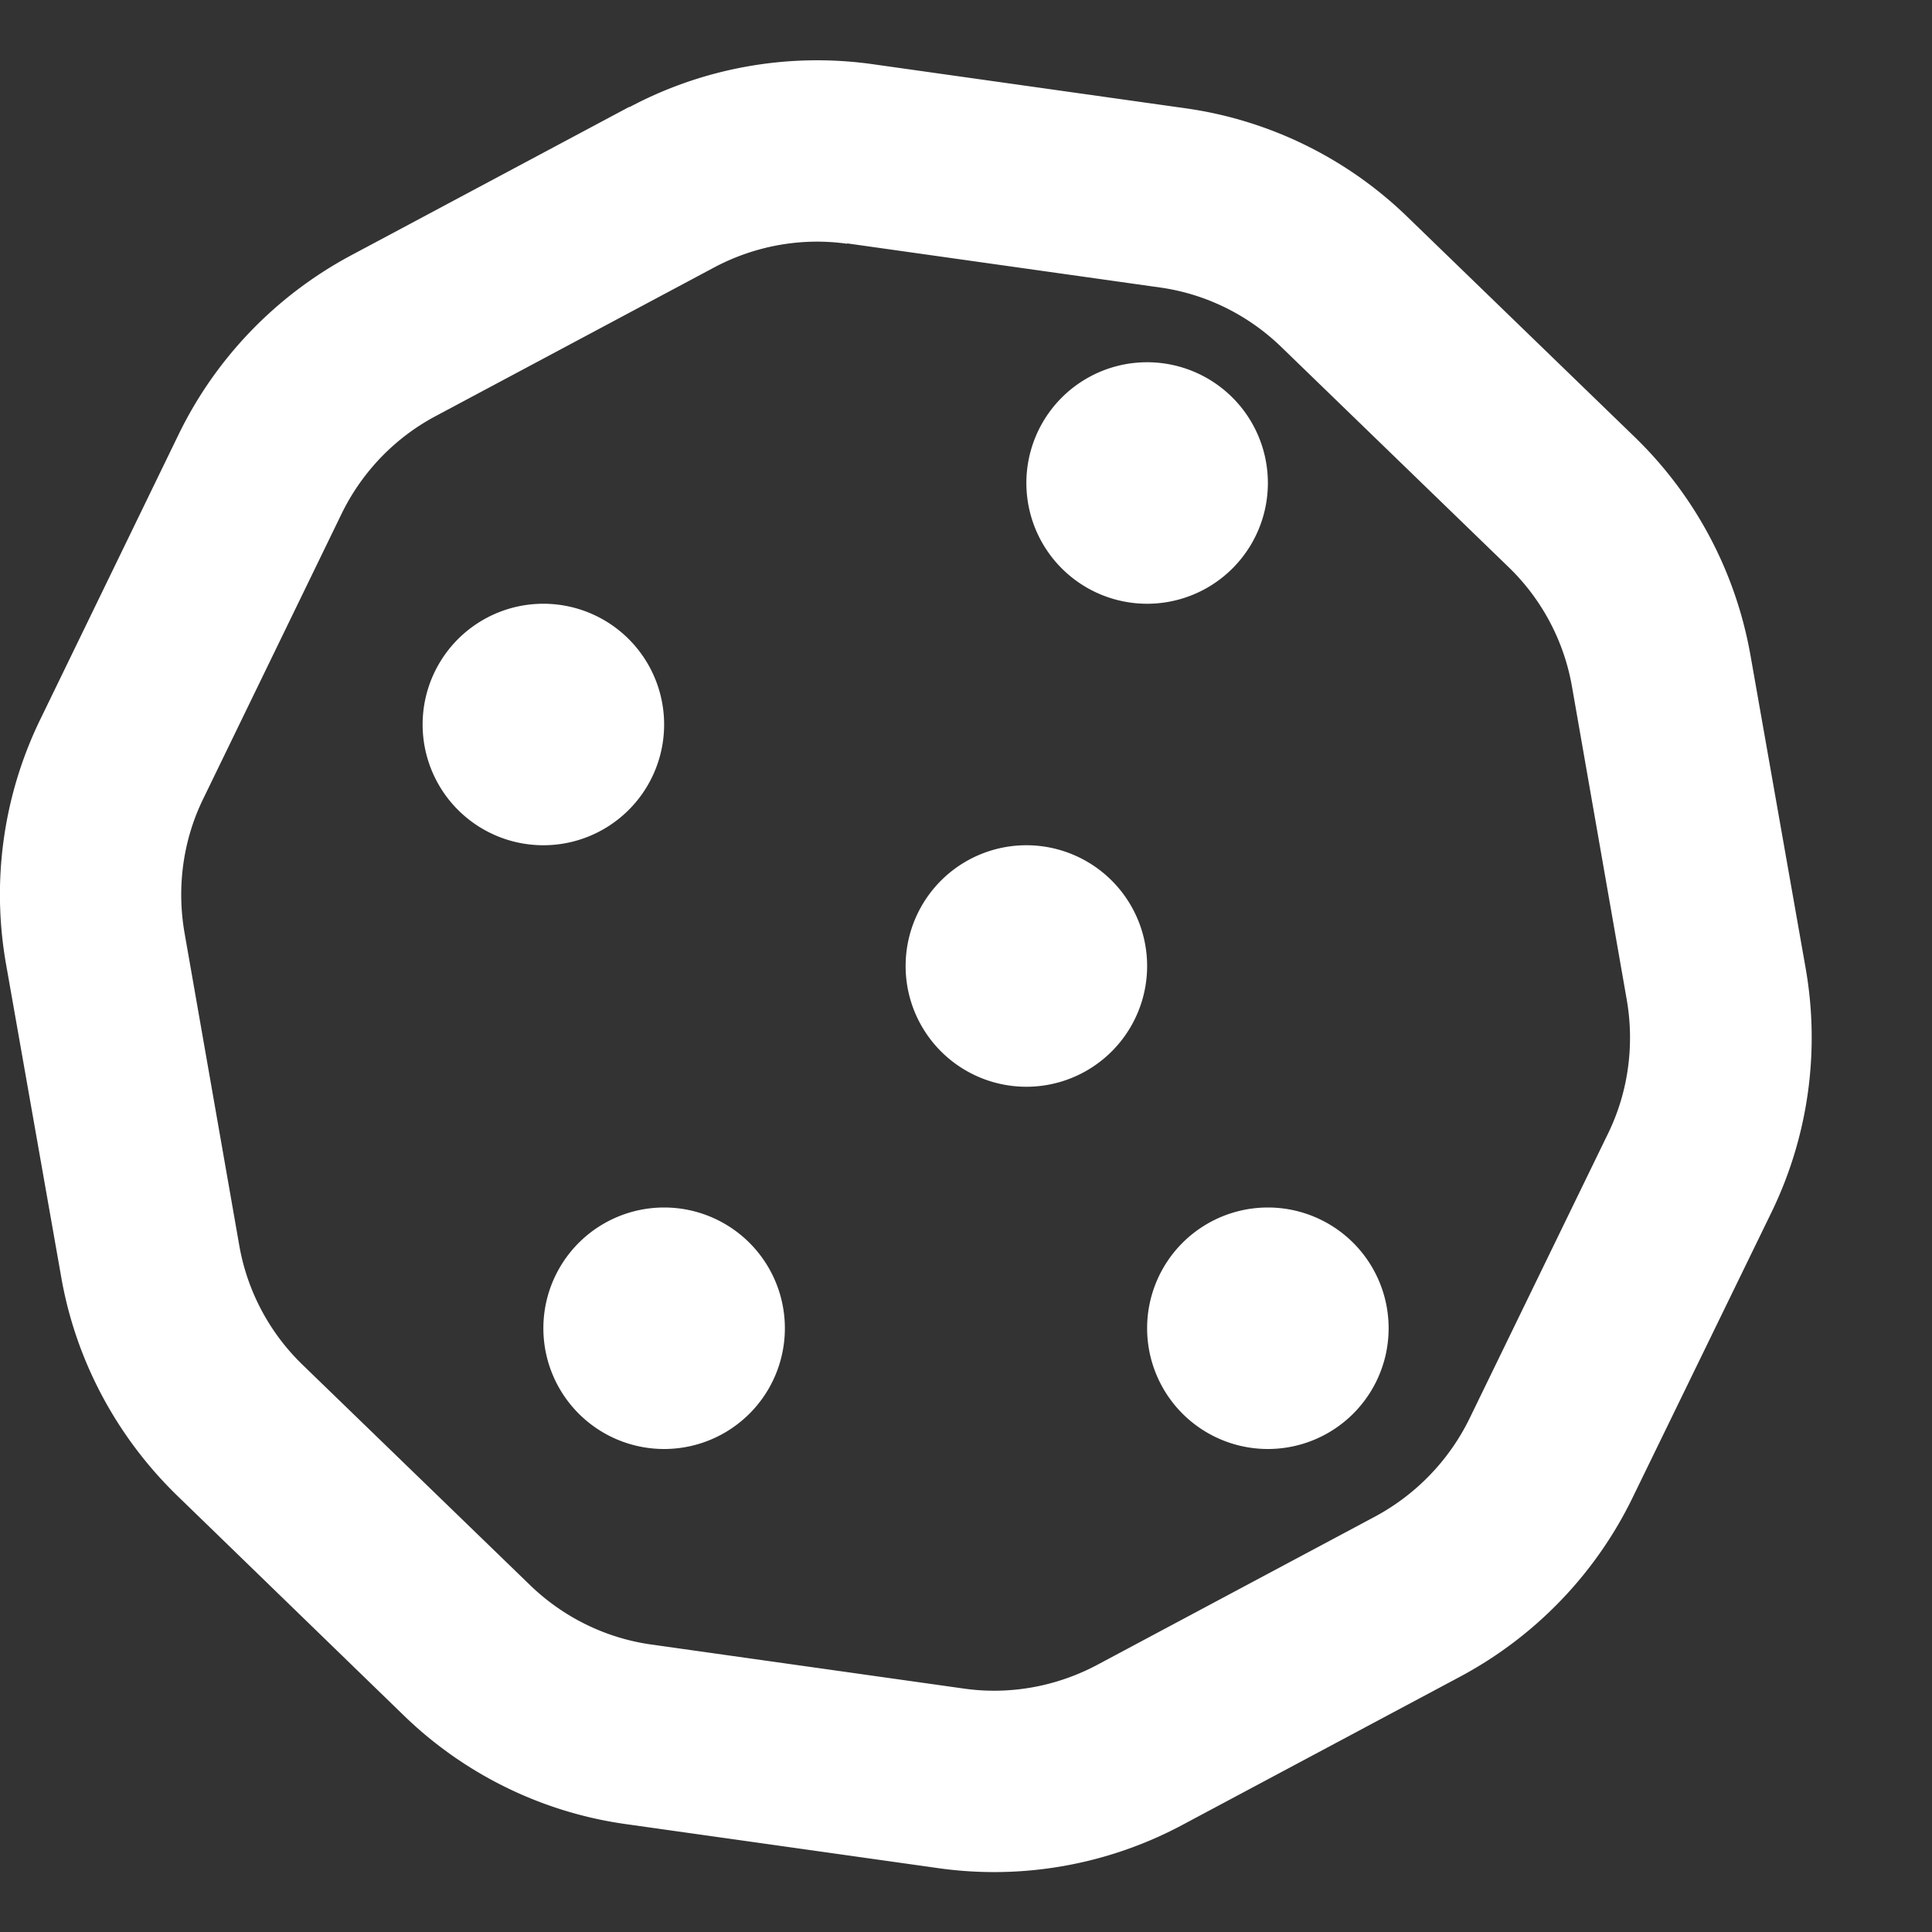
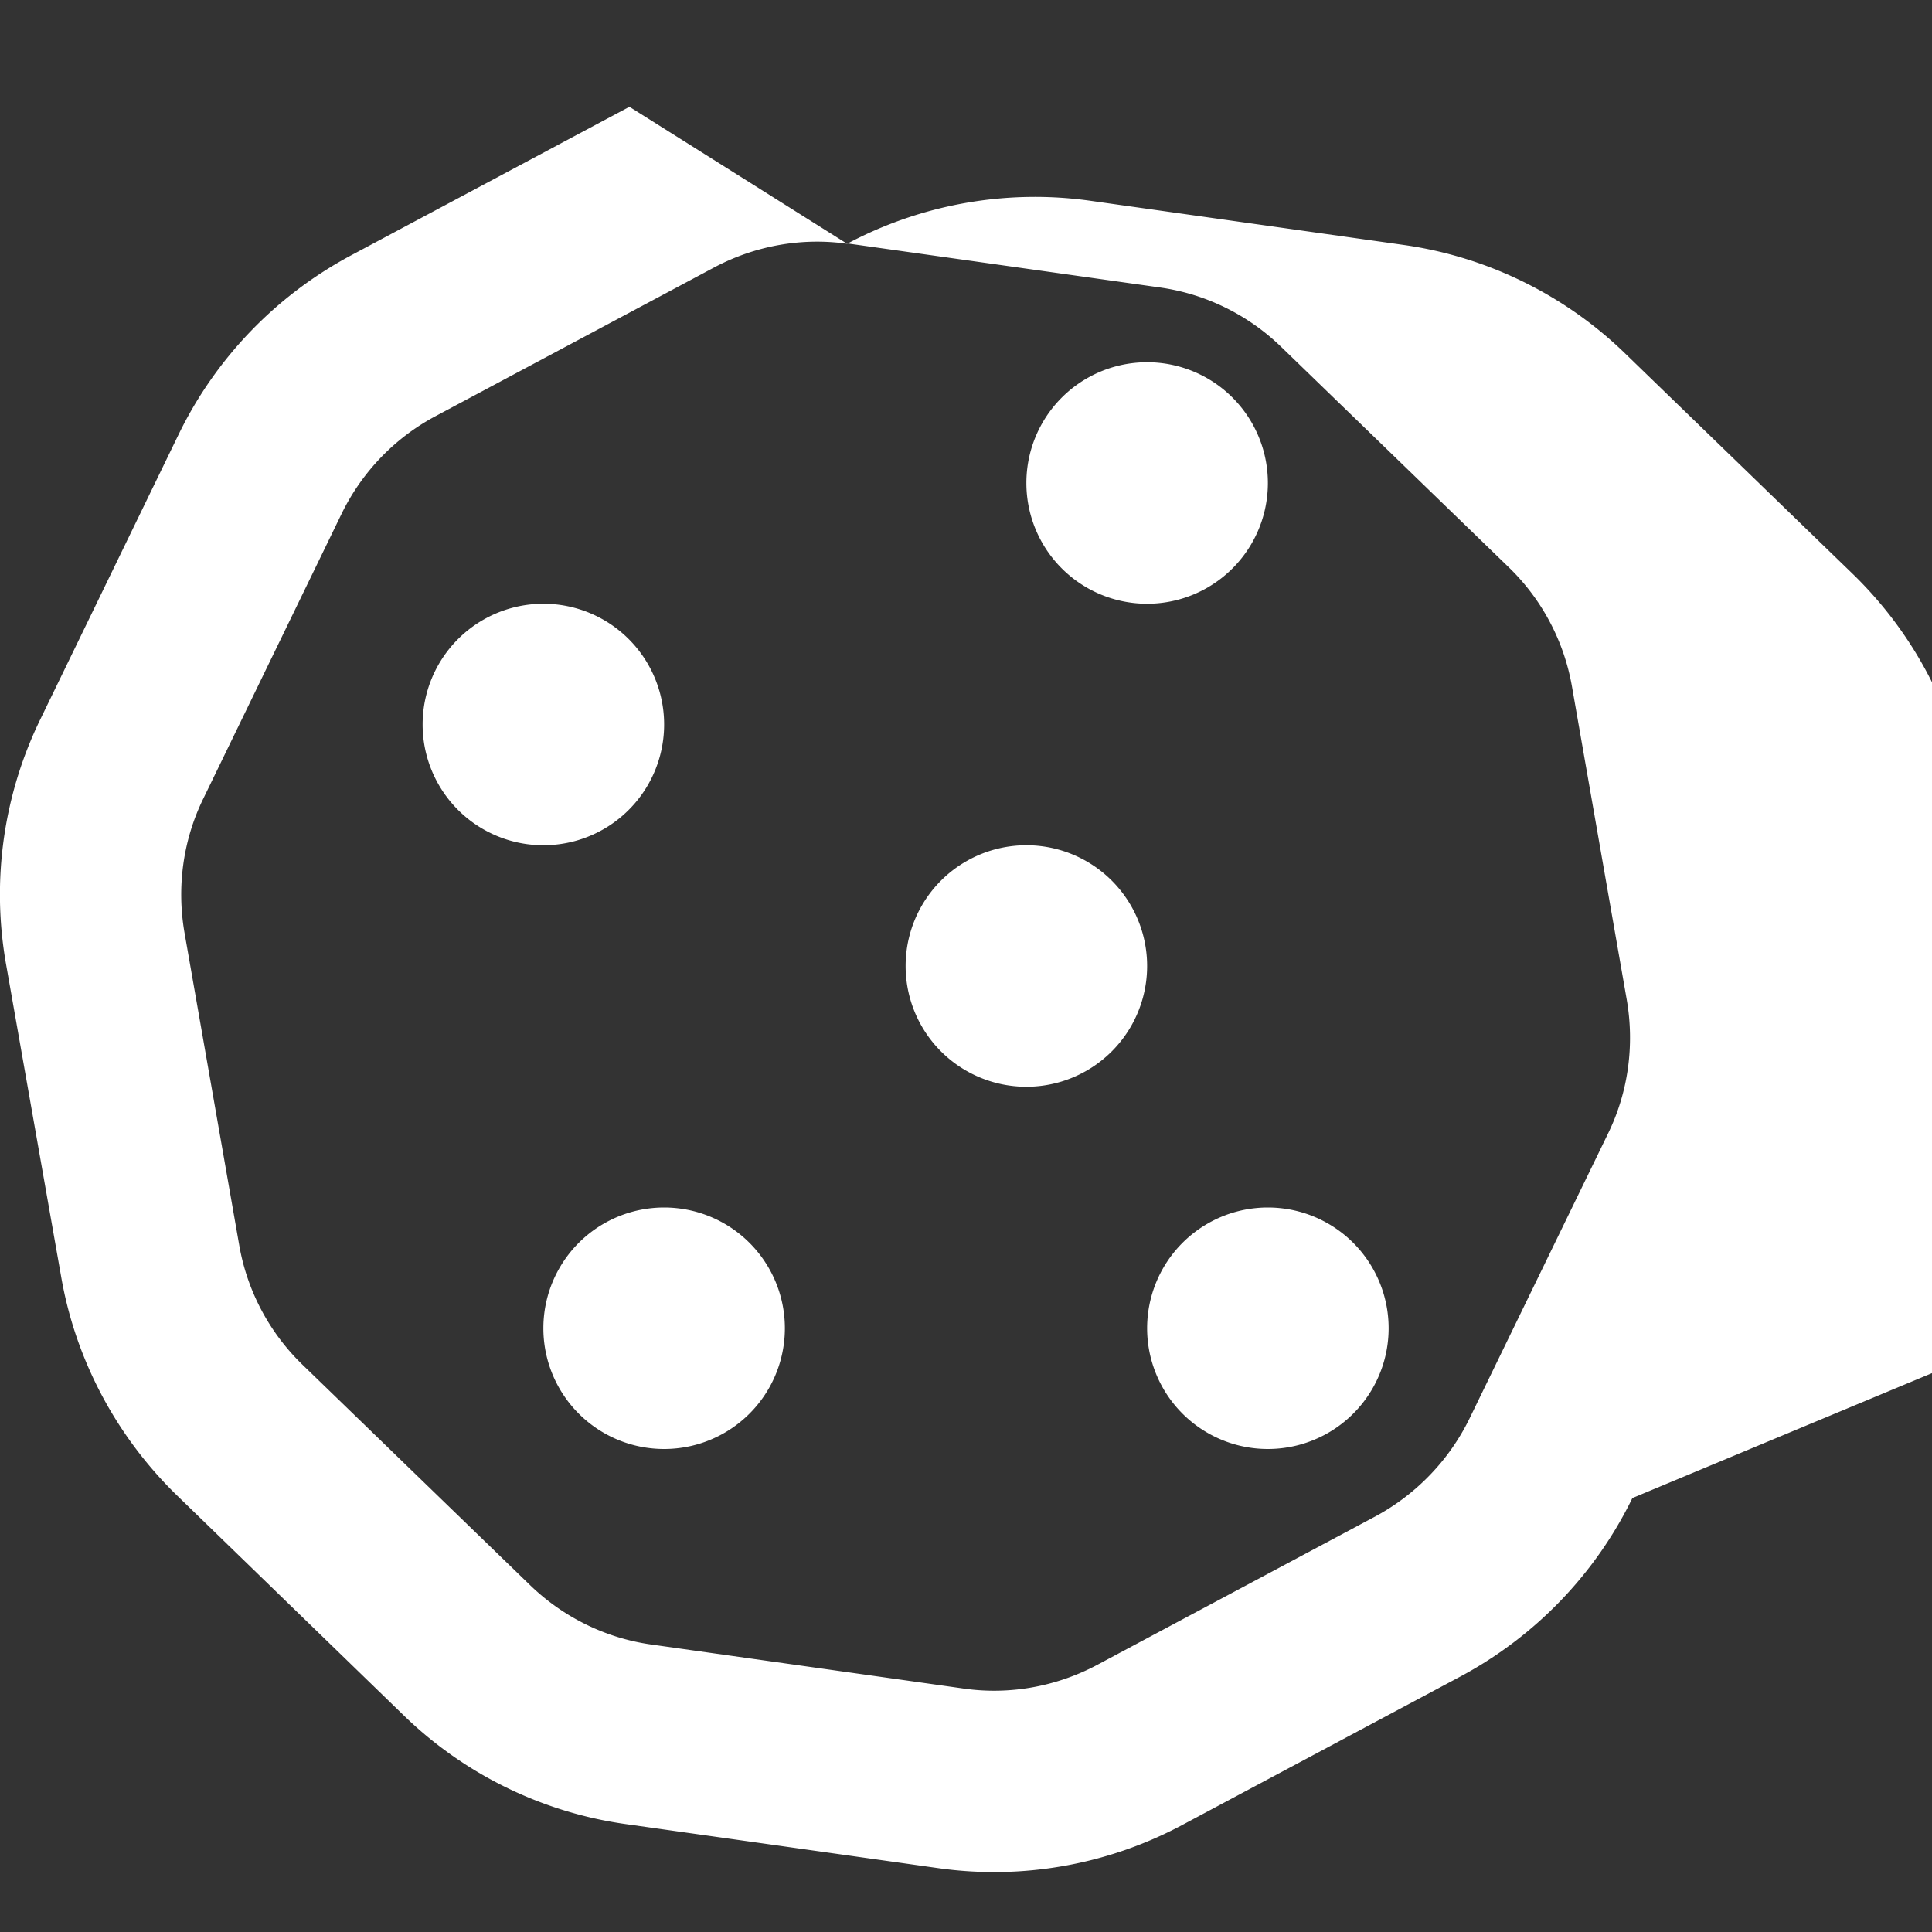
<svg xmlns="http://www.w3.org/2000/svg" viewBox="0 0 512 512">
  <rect x="0" y="0" width="512" height="512" fill="#333333" stroke="none" />
-   <path fill="white" d="M224.5 64.6c-12-1.7-24.3 .5-35.1 6.2l-74 39.5C104.7 116 96 125 90.6 136L53.9 211.6c-5.4 11-7.1 23.5-5 35.6L63.4 330c2.1 12.1 8 23.2 16.8 31.7l60.3 58.4c8.8 8.5 20 14 32 15.7l83 11.7c12 1.7 24.3-.5 35.1-6.2l74-39.5C375.3 396 384 387 389.4 376l36.7-75.5c5.4-11 7.1-23.5 5-35.6L416.6 182c-2.1-12.1-8-23.2-16.8-31.7L339.5 91.9c-8.8-8.5-20-14-32-15.7l-83-11.7zM166.8 28.4c19.7-10.5 42.3-14.5 64.4-11.4l83 11.7c22.1 3.1 42.7 13.2 58.7 28.7l60.3 58.4c16.1 15.6 26.8 35.8 30.7 57.9l14.6 82.8c3.9 22.1 .7 44.8-9.1 64.9L432.6 397c-9.8 20.1-25.7 36.6-45.4 47.2l-74 39.5c-19.7 10.5-42.3 14.5-64.4 11.4l-83-11.7c-22.1-3.1-42.7-13.2-58.7-28.7L46.8 396.2C30.8 380.6 20 360.3 16.2 338.3L1.6 255.5c-3.9-22.1-.7-44.8 9.1-64.9L47.4 115c9.8-20.1 25.7-36.6 45.4-47.2l74-39.5zM272 128a32 32 0 1 1 64 0 32 32 0 1 1 -64 0zm0 96a32 32 0 1 1 0 64 32 32 0 1 1 0-64zm-96 96a32 32 0 1 1 0 64 32 32 0 1 1 0-64zM144 160a32 32 0 1 1 0 64 32 32 0 1 1 0-64zM304 352a32 32 0 1 1 64 0 32 32 0 1 1 -64 0z" />
+   <path fill="white" d="M224.5 64.6c-12-1.7-24.3 .5-35.1 6.2l-74 39.5C104.7 116 96 125 90.6 136L53.9 211.6c-5.4 11-7.1 23.5-5 35.6L63.4 330c2.1 12.1 8 23.2 16.8 31.7l60.3 58.4c8.8 8.5 20 14 32 15.7l83 11.7c12 1.7 24.3-.5 35.1-6.2l74-39.5C375.3 396 384 387 389.4 376l36.7-75.5c5.4-11 7.1-23.5 5-35.6L416.6 182c-2.1-12.1-8-23.2-16.8-31.7L339.5 91.9c-8.8-8.5-20-14-32-15.7l-83-11.7zc19.7-10.5 42.3-14.5 64.4-11.4l83 11.7c22.1 3.1 42.7 13.2 58.7 28.7l60.3 58.4c16.1 15.6 26.8 35.8 30.7 57.9l14.6 82.8c3.9 22.1 .7 44.8-9.1 64.9L432.6 397c-9.8 20.1-25.7 36.6-45.4 47.2l-74 39.5c-19.7 10.5-42.3 14.5-64.4 11.4l-83-11.7c-22.1-3.1-42.7-13.2-58.7-28.7L46.8 396.2C30.8 380.6 20 360.3 16.2 338.3L1.6 255.5c-3.9-22.1-.7-44.8 9.1-64.9L47.4 115c9.8-20.1 25.7-36.6 45.4-47.2l74-39.5zM272 128a32 32 0 1 1 64 0 32 32 0 1 1 -64 0zm0 96a32 32 0 1 1 0 64 32 32 0 1 1 0-64zm-96 96a32 32 0 1 1 0 64 32 32 0 1 1 0-64zM144 160a32 32 0 1 1 0 64 32 32 0 1 1 0-64zM304 352a32 32 0 1 1 64 0 32 32 0 1 1 -64 0z" />
</svg>